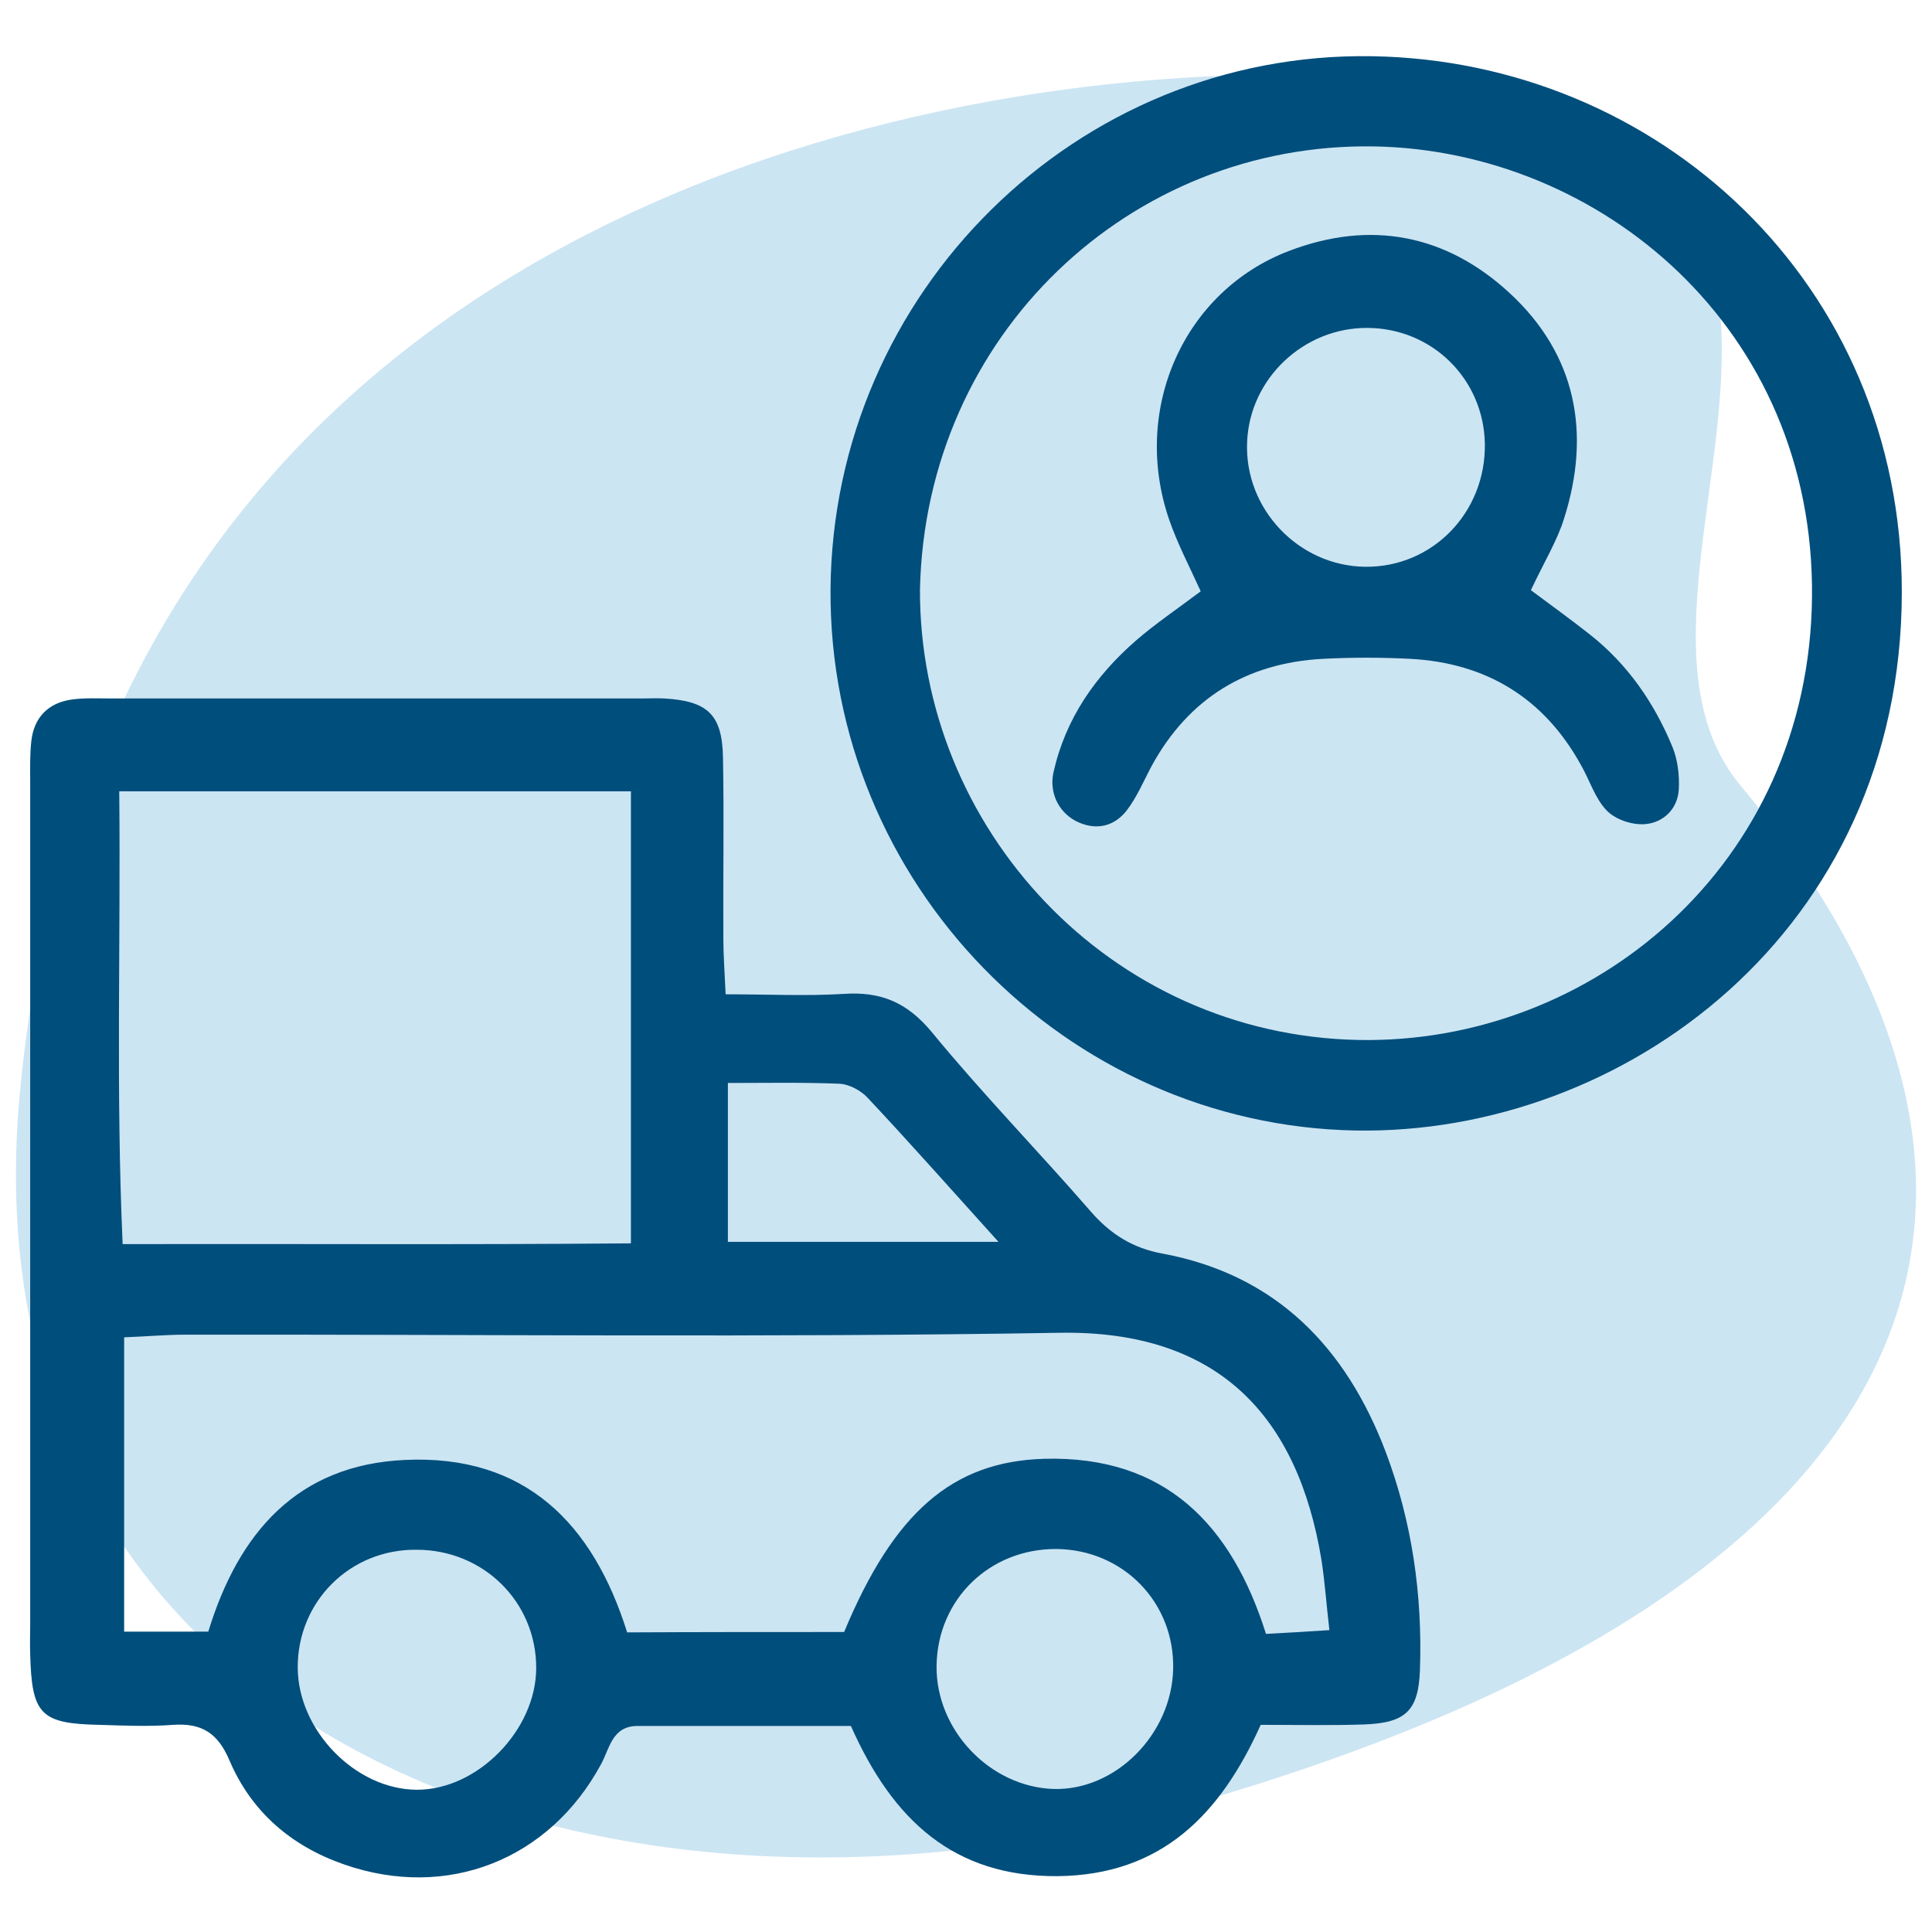
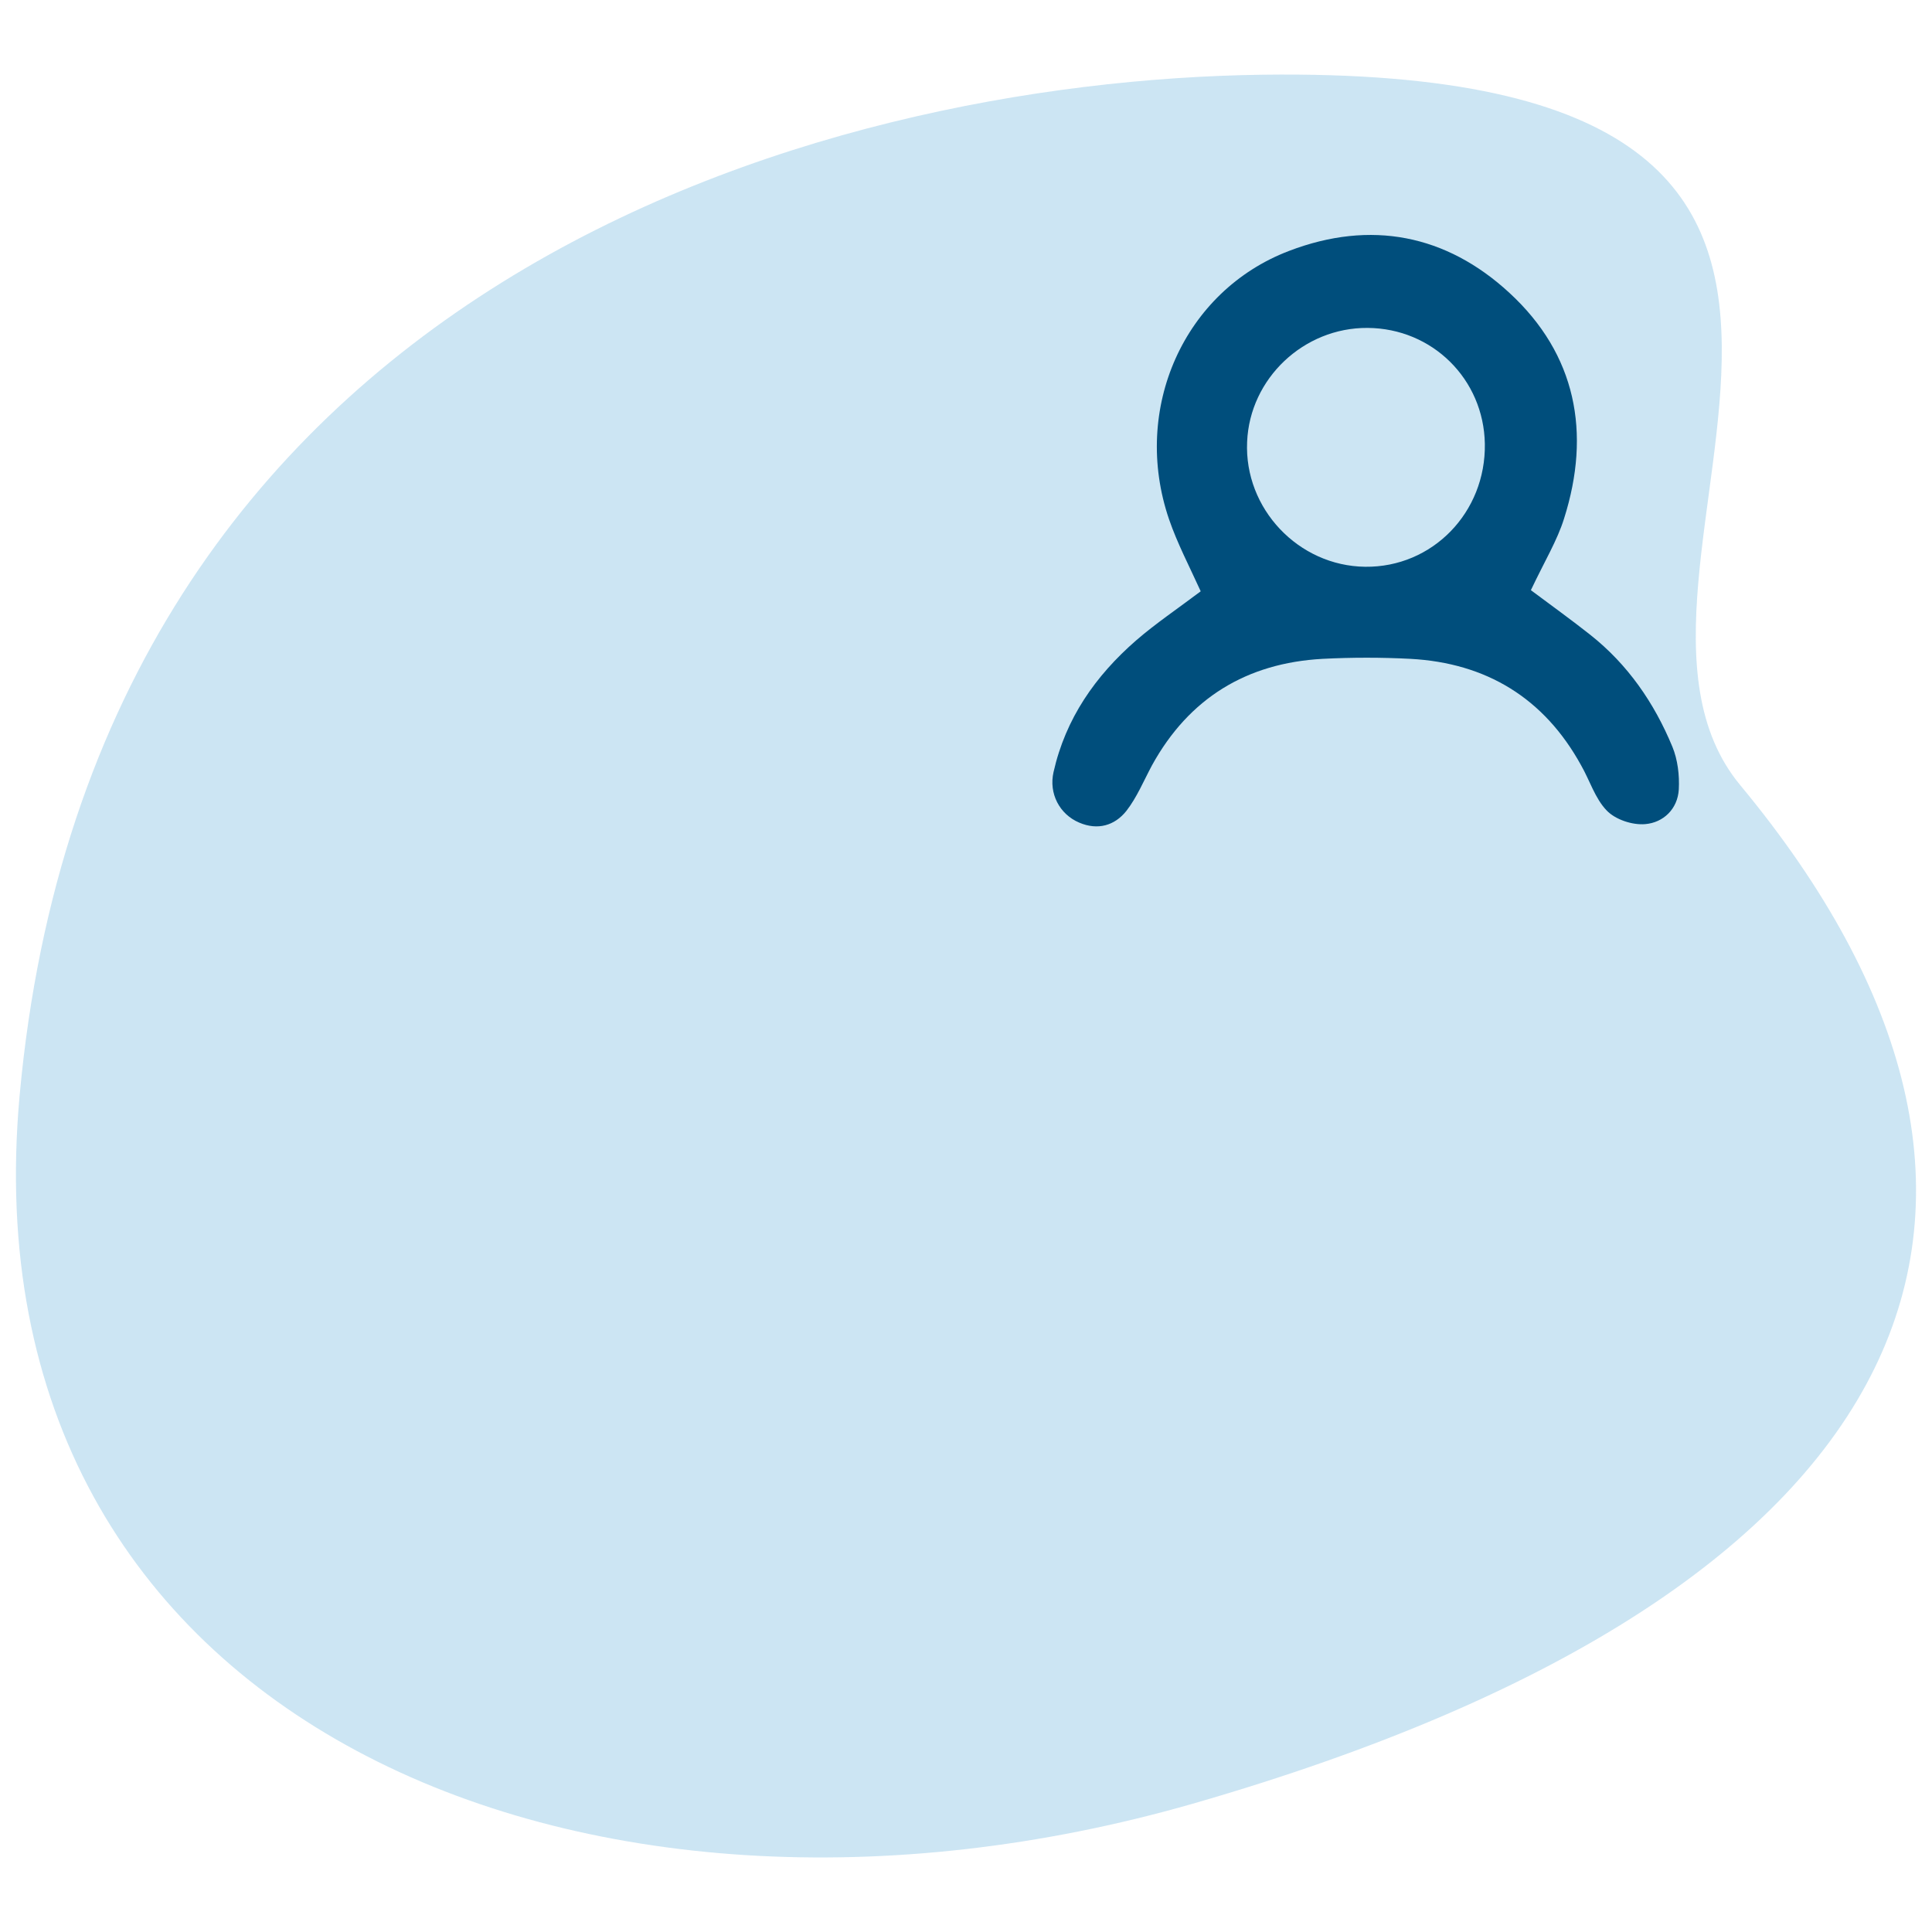
<svg xmlns="http://www.w3.org/2000/svg" version="1.1" id="Capa_1" x="0px" y="0px" width="512px" height="512px" viewBox="0 0 512 512" style="enable-background:new 0 0 512 512;" xml:space="preserve">
  <style type="text/css"> .st0{opacity:0.2;fill:#0080C6;enable-background:new ;} .st1{fill:#004E7C;} </style>
  <path class="st0" d="M461.2,208.1C551.6,317.1,514.1,421,316.1,478C155.1,524.2-10,457.1,5.2,290.3C24.9,74.9,216.4,21.4,334.6,19.8 C537.4,17.1,414.1,151.4,461.2,208.1z" />
  <g>
-     <path class="st1" d="M192.3,263.5c11.3,0,21.2,0.5,31.2-0.1c9.9-0.7,16.9,2.2,23.5,10.2c13.4,16.3,28.2,31.5,42.1,47.5 c5.2,6,11.2,9.7,18.9,11.1c30.2,5.6,48.7,24.9,59.2,52.5c7,18.5,9.8,38,9.1,57.9c-0.4,10.7-3.7,14-14.8,14.4 c-9,0.3-18,0.1-27.4,0.1c-10.7,23.8-26.3,39.8-53.8,40.1c-27.5,0.2-43.7-14.8-54.8-39.8c-18.5,0-37.5,0-56.5,0 c-6.8,0-7.4,5.9-9.7,10.1c-13.7,25.4-40.8,36.1-68.1,26.6c-14.1-4.9-24.6-14-30.4-27.6c-3.1-7.3-7.4-9.9-14.9-9.4 c-6.5,0.5-13.1,0.2-19.6,0c-15.6-0.3-17.9-2.8-18.3-18.8c-0.1-2.5,0-5,0-7.6c0-74.6,0-149.1,0-223.7c0-3.5-0.1-7.1,0.3-10.6 c0.7-6.3,4.5-10.1,10.6-11c3.5-0.5,7-0.3,10.6-0.3c46.9,0,93.7,0,140.6,0c2,0,4-0.1,6,0c11.5,0.7,15.3,4.3,15.5,15.7 c0.3,16.1,0,32.2,0.1,48.4C191.7,252.9,192,256.9,192.3,263.5z M223.7,432.5c13.2-31.7,28.7-45.2,53-45.9 c32.1-0.9,49.7,17.5,58.8,46.4c5.8-0.3,10.7-0.6,16.8-1c-0.8-6.9-1.2-12.8-2.1-18.6c-6.3-38.3-27.5-60.9-69.4-60.2 c-77.2,1.3-154.3,0.4-231.5,0.5c-5.4,0-10.7,0.5-16.4,0.7c0,26.9,0,52.3,0,78c8.1,0,15,0,22.3,0c8-26.2,23.6-44.2,52.1-45.5 c32-1.5,49.9,17,58.9,45.7C185.6,432.5,204.2,432.5,223.7,432.5z M167.2,209.7c-45.7,0-89.7,0-135.6,0c0.4,40.4-0.9,79.8,0.9,120 c46-0.1,90.1,0.2,134.7-0.2C167.2,288.6,167.2,249.9,167.2,209.7z M78.9,442c0.1,16.6,15.3,32.2,31.5,32.3 c16.1,0.1,31.7-15.8,31.7-32.3c0-17.5-14-31.3-31.7-31.3C92.8,410.5,78.8,424.4,78.9,442z M280,410.5c-17.8-0.1-31.6,13.4-31.8,31 c-0.2,17,14.2,32.1,31.1,32.6c16.4,0.4,31.2-14.5,31.6-31.8C311.3,424.7,297.7,410.7,280,410.5z M264.6,329.1 c-13.1-14.5-23.7-26.5-34.6-38.1c-1.8-2-5-3.7-7.6-3.8c-9.8-0.4-19.7-0.2-29.5-0.2c0,15.1,0,28.3,0,42.1 C216.3,329.1,238.7,329.1,264.6,329.1z" />
-     <path class="st1" d="M220.1,156.2c0.6-78.8,65.3-142.6,143.5-141.3c75.6,1.2,140.5,60,140.4,142.1 c-0.1,89.9-73.9,143.8-144.7,142.6C282.3,298.2,219.6,234,220.1,156.2z M243.8,156.2C243.6,219.4,294,274.3,360,275.6 c61.7,1.2,119.5-46.2,120.2-117.4c0.7-71.3-56.2-118.3-116-119.4C299.6,37.7,245.3,88.6,243.8,156.2z" />
    <path class="st1" d="M405.7,156.4c5.9,4.4,10.9,8,15.7,11.8c10,7.9,17,18.1,21.8,29.7c1.4,3.4,1.9,7.5,1.7,11.3 c-0.3,5.2-4.1,8.8-8.9,9.2c-3.4,0.3-7.9-1.2-10.2-3.6c-3.1-3.2-4.5-8-6.8-12c-9.8-17.8-25.1-27.1-45.2-28.2 c-7.7-0.4-15.5-0.4-23.3,0c-20.1,1.1-35.4,10.4-45.2,28.2c-2.2,4.1-4,8.5-6.8,12.1c-3.1,3.9-7.6,5.2-12.5,3.1 c-5.2-2.2-8.1-7.7-6.8-13.4c3.2-14.2,11.1-25.5,21.9-34.9c5.2-4.5,11-8.4,17.1-13c-3-6.6-6.2-12.7-8.4-19.1 c-10-29.3,4-60.5,31.8-71.1c21.7-8.3,41.7-4.3,58.4,11.1c17.7,16.3,21.7,37.1,14.5,59.8C412.7,143.2,409.4,148.6,405.7,156.4z M362.4,86.9c-16.9-0.1-31.2,13.4-31.9,30.2c-0.8,17.7,13.6,32.9,31.3,33.1c17.8,0.2,32-14.4,31.7-32.6 C393.2,100.5,379.6,87,362.4,86.9z" />
  </g>
</svg>